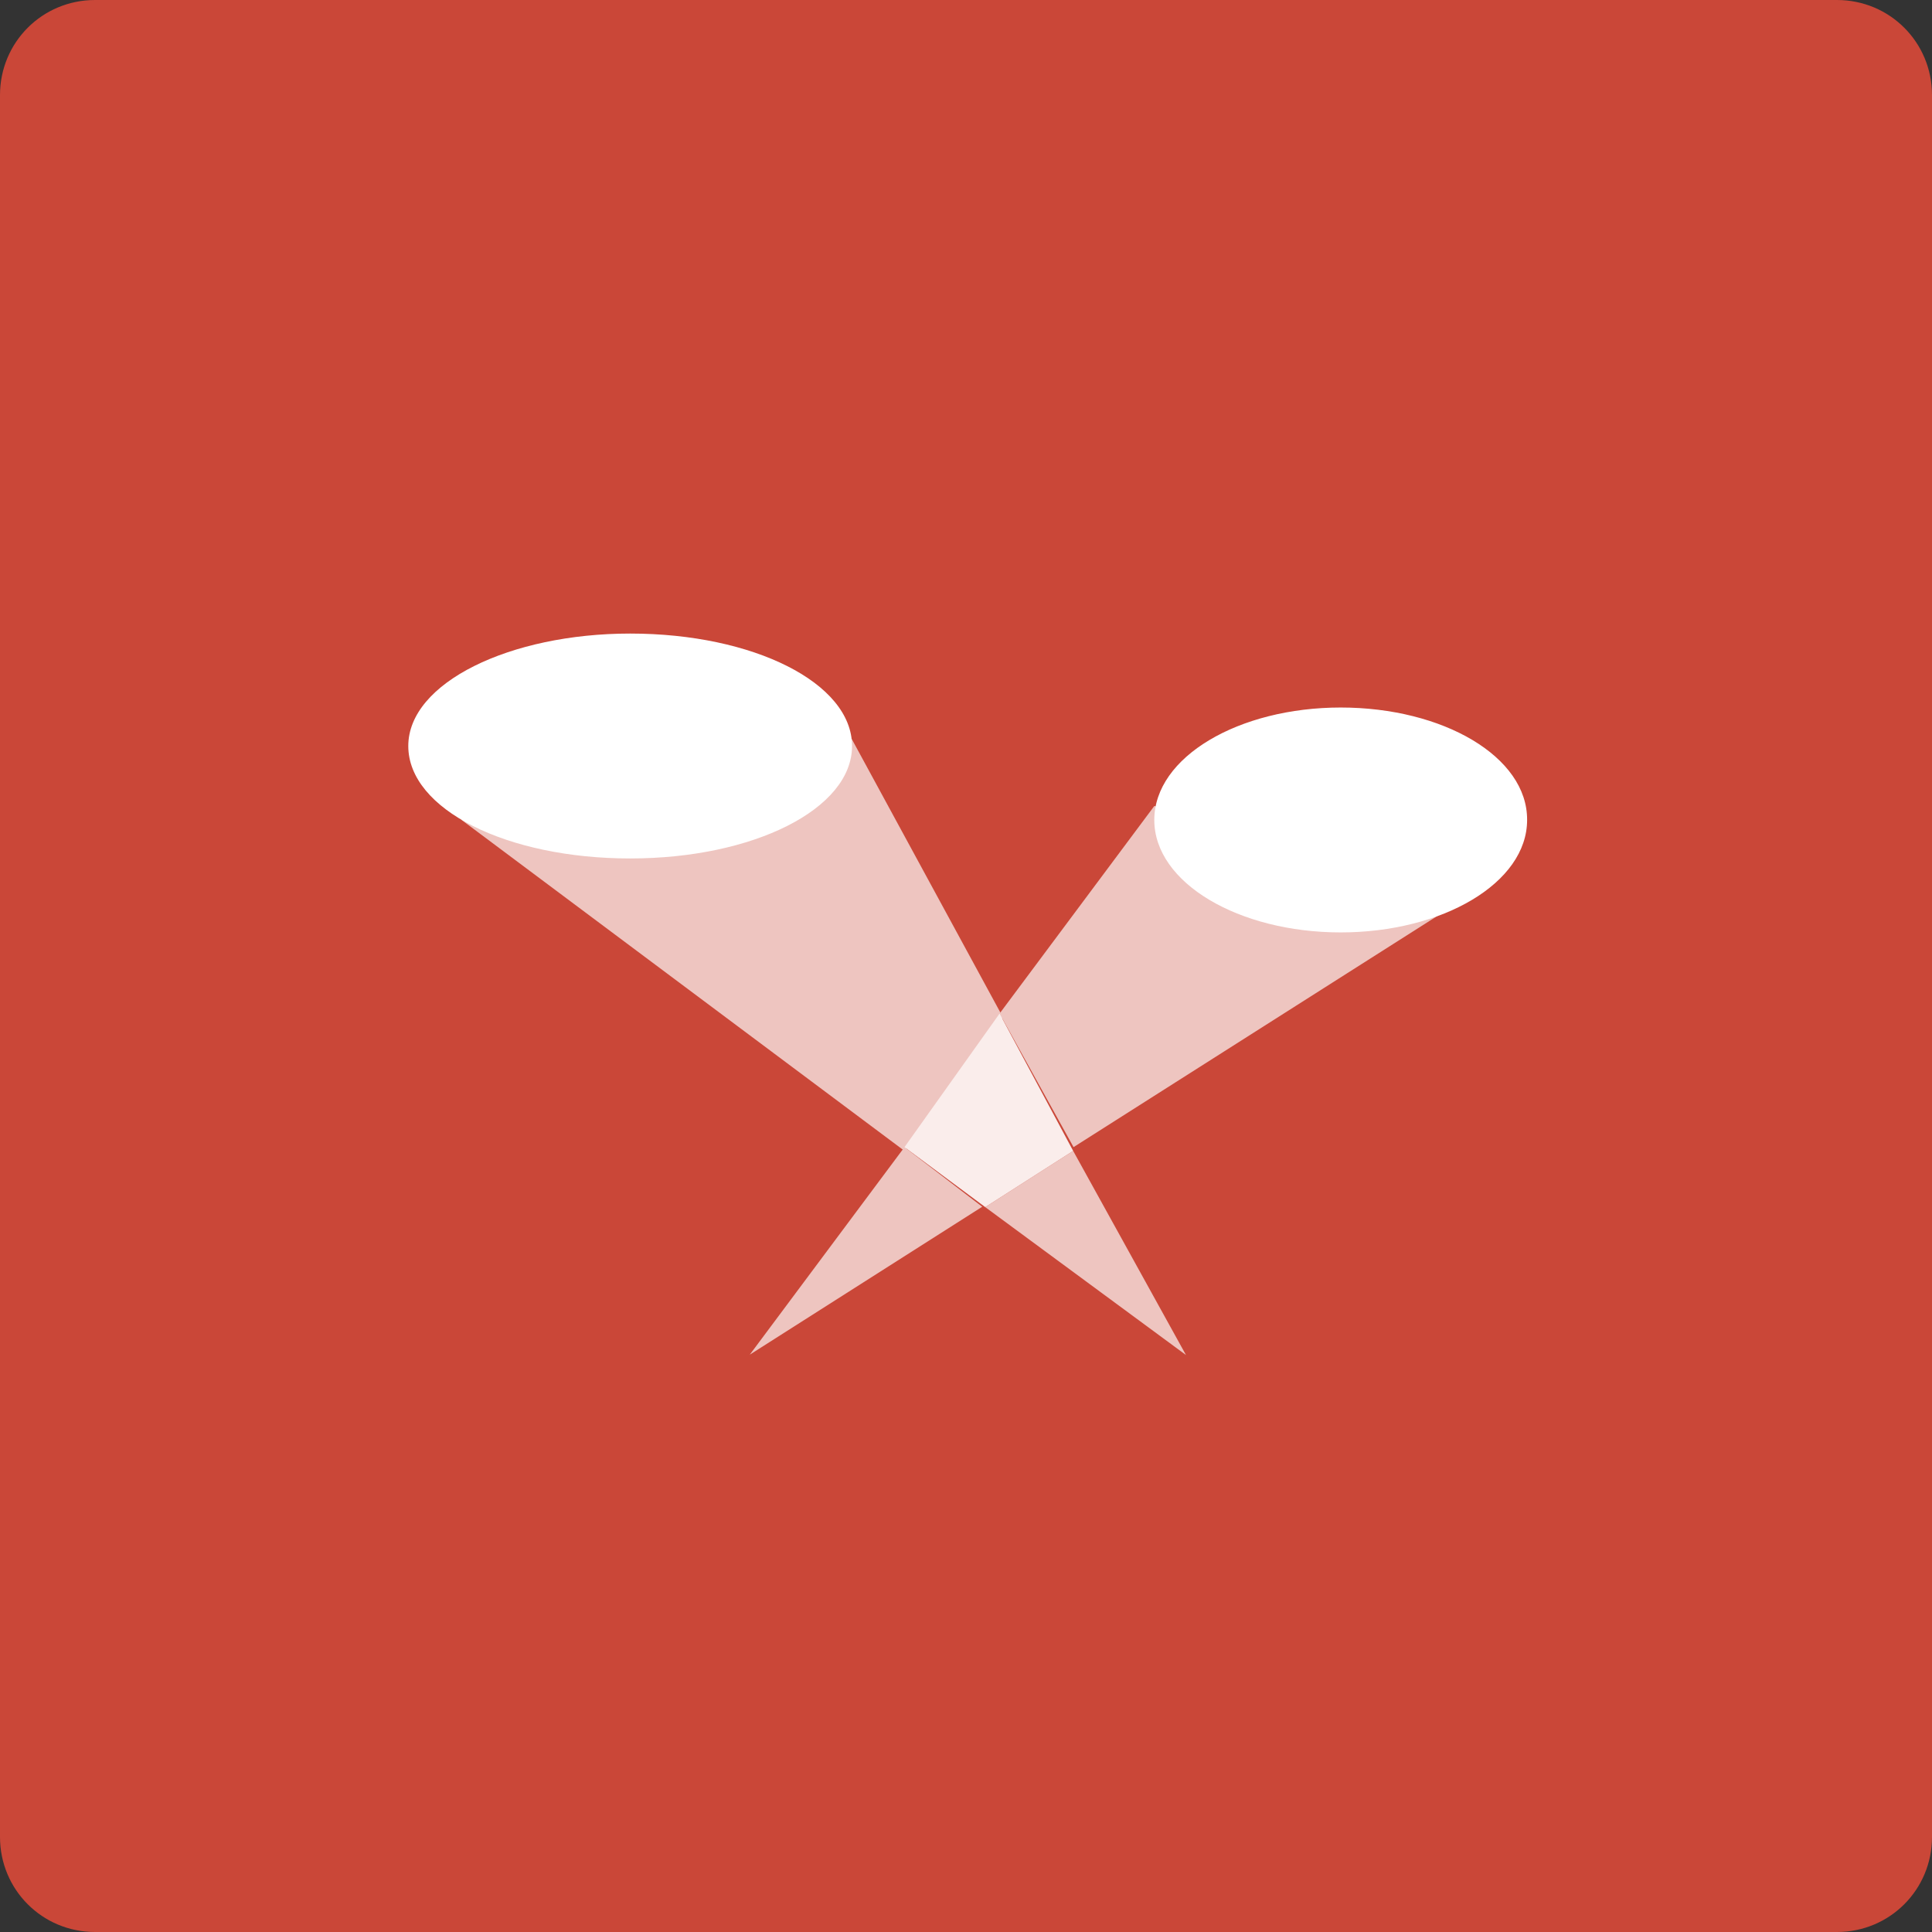
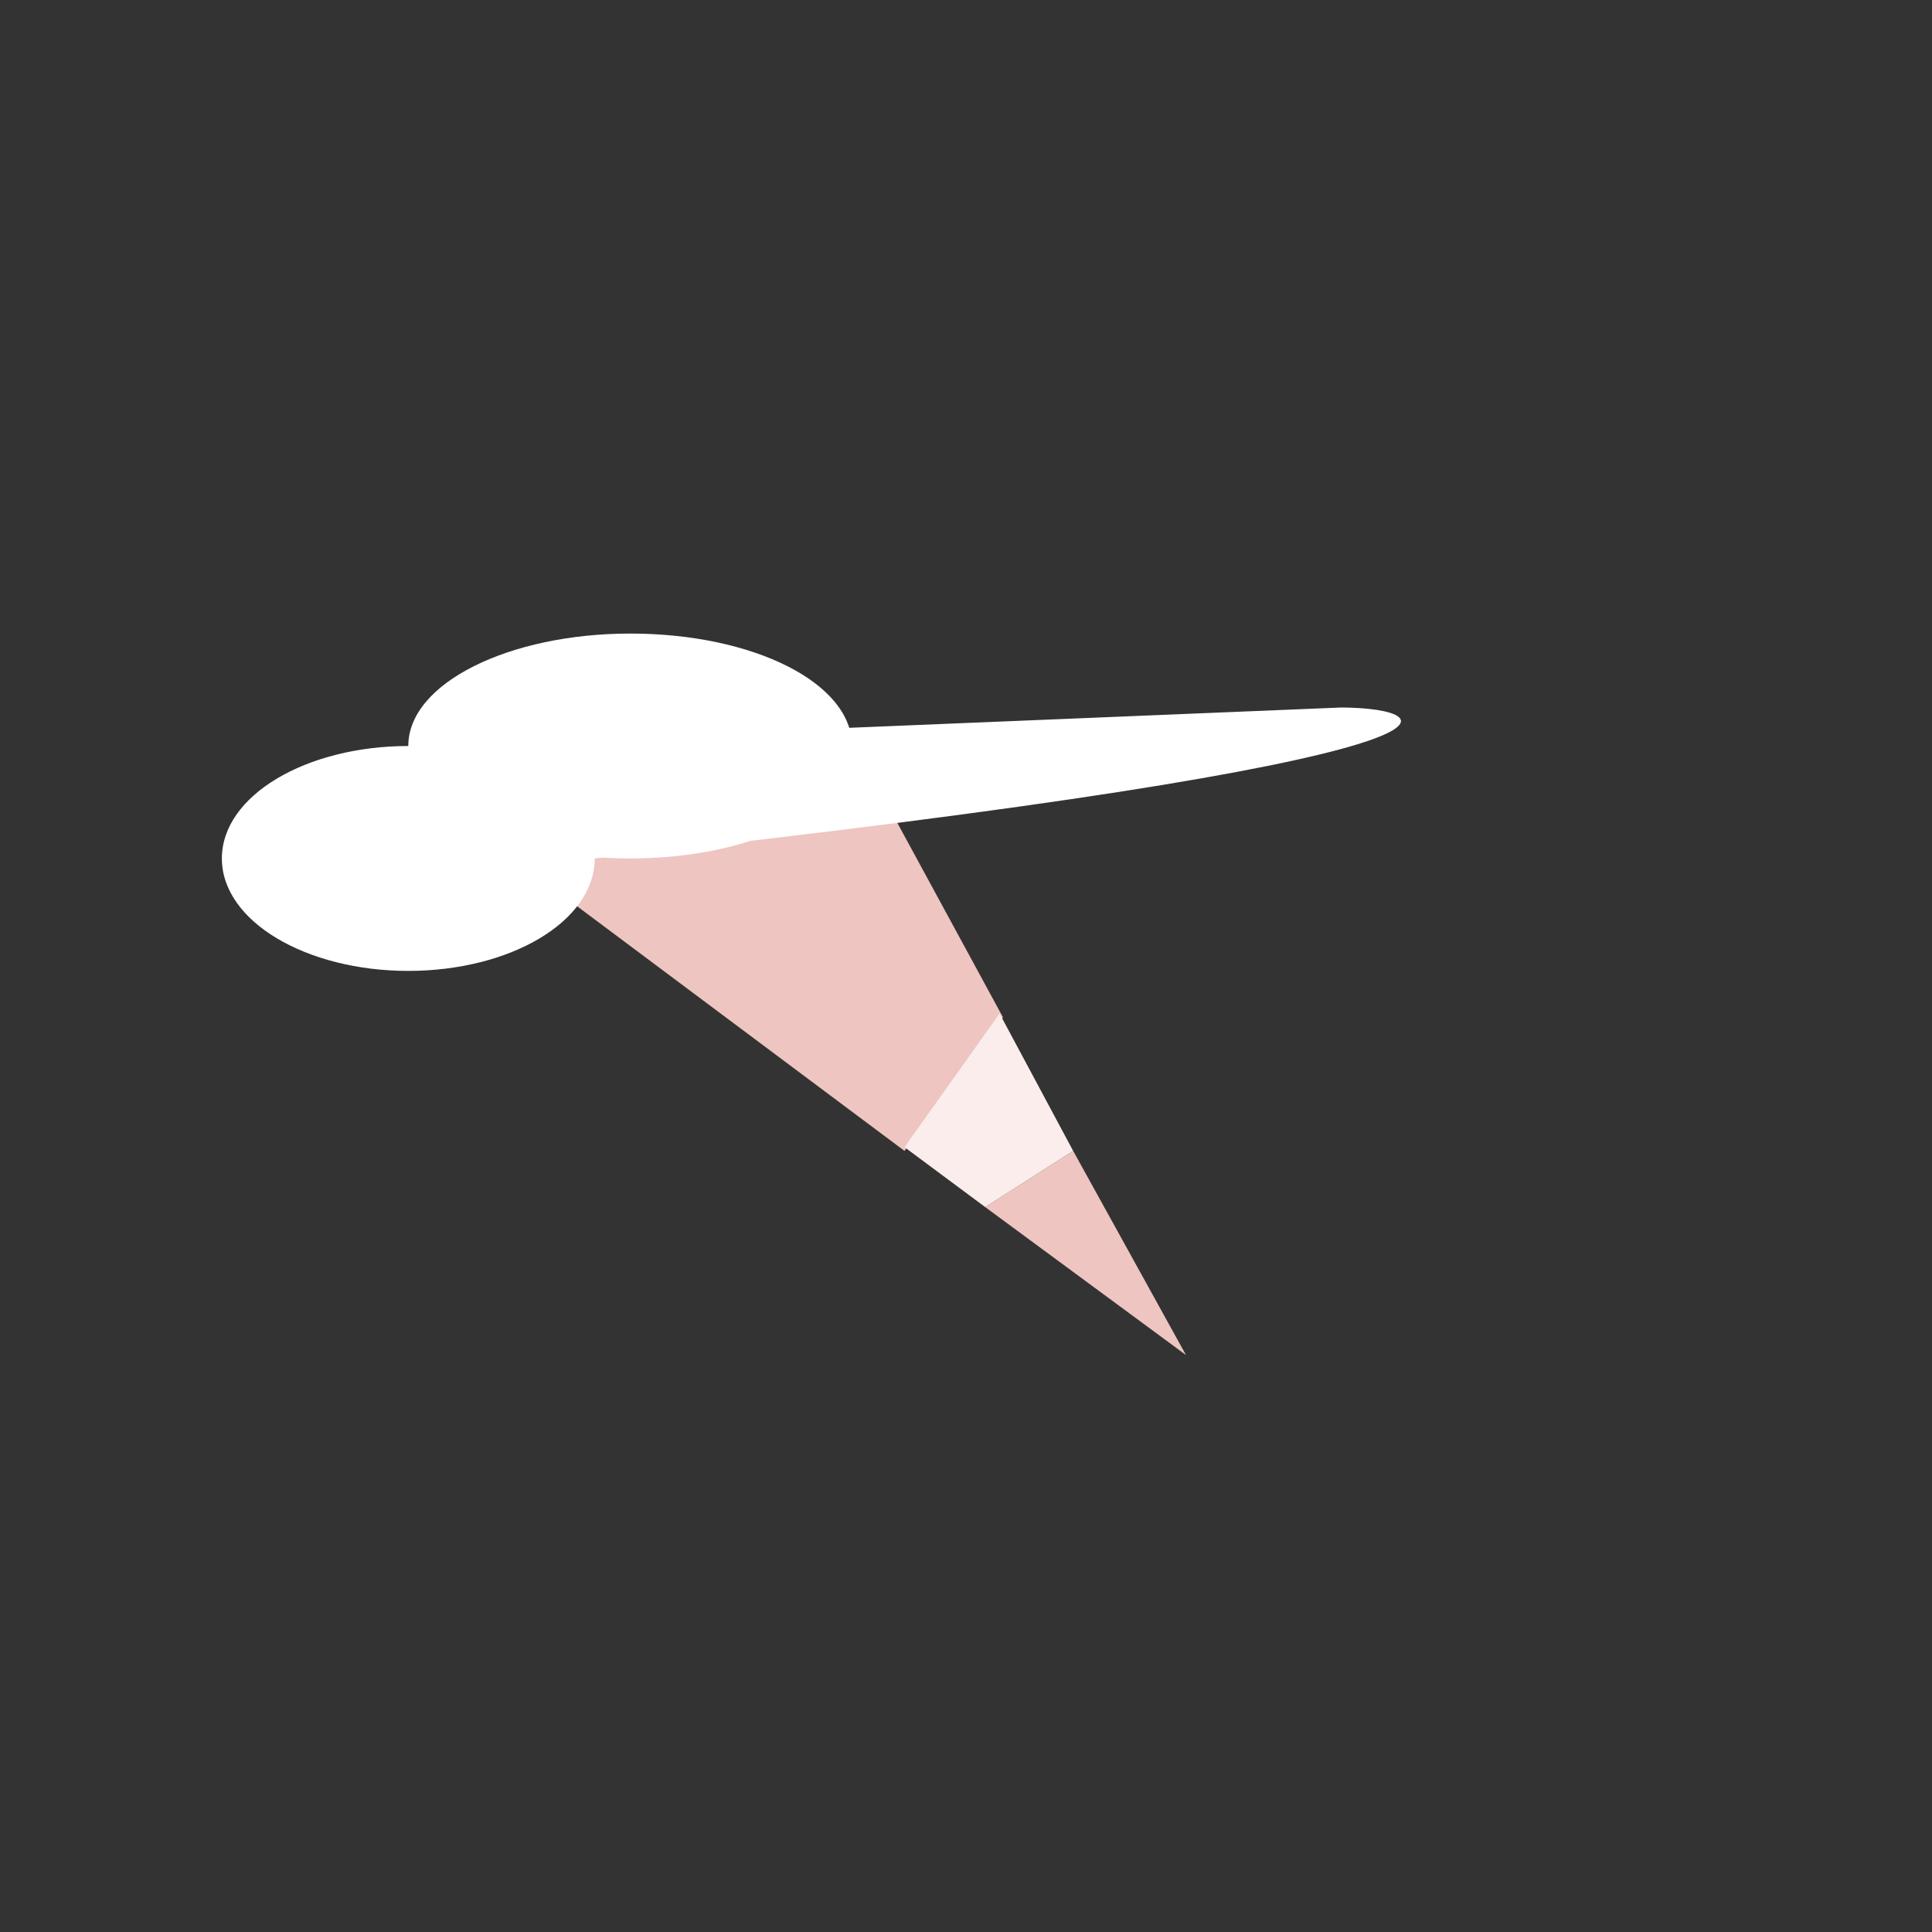
<svg xmlns="http://www.w3.org/2000/svg" version="1.1" id="Layer_1" x="0px" y="0px" viewBox="0 0 512 512" style="enable-background:new 0 0 512 512;" xml:space="preserve">
  <rect x="0" y="0" width="512" height="512" fill="#333333" stroke="none" />
  <style type="text/css">
	.st0{fill:#CA4738;}
	.st1{fill:#EEC5C0;}
	.st2{fill:#FAEDEB;}
	.st3{fill:#FFFFFF;}
</style>
  <g id="XMLID_1_">
-     <path id="XMLID_3_" class="st0" d="M25.2,0h461.6c14,0,25.2,11.2,25.2,25.2v461.6c0,14-11.2,25.2-25.2,25.2H25.2   C11.2,512,0,500.8,0,486.8V25.2C0,11.2,11.2,0,25.2,0" />
-     <path id="XMLID_6_" class="st1" d="M239.7,304l-41,55l61.6-39.2L239.7,304 M305.9,213.6l-41,55l19.6,35.4l110-69.9L305.9,213.6" />
    <path id="XMLID_13_" class="st1" d="M284.4,305l-23.3,14.9l53.2,39.2L284.4,305 M225.7,195.8l-103.5,21.4L239.7,305l26.1-35.4   L225.7,195.8" />
    <polyline id="XMLID_14_" class="st2" points="264.9,268.6 239.7,304 261.1,319.9 284.4,305 264.9,268.6  " />
-     <path id="XMLID_17_" class="st3" d="M108.2,197.7c0,16.8,26.1,29.8,58.8,29.8s58.8-13.1,58.8-29.8s-26.1-29.8-58.8-29.8   C135.2,167.9,108.2,180.9,108.2,197.7z M355.3,187.5c-27,0-49.4,13.1-49.4,29.8s22.4,29.8,49.4,29.8c27,0,49.4-13.1,49.4-29.8   C404.8,200.5,382.4,187.5,355.3,187.5z" />
+     <path id="XMLID_17_" class="st3" d="M108.2,197.7c0,16.8,26.1,29.8,58.8,29.8s58.8-13.1,58.8-29.8s-26.1-29.8-58.8-29.8   C135.2,167.9,108.2,180.9,108.2,197.7z c-27,0-49.4,13.1-49.4,29.8s22.4,29.8,49.4,29.8c27,0,49.4-13.1,49.4-29.8   C404.8,200.5,382.4,187.5,355.3,187.5z" />
  </g>
</svg>